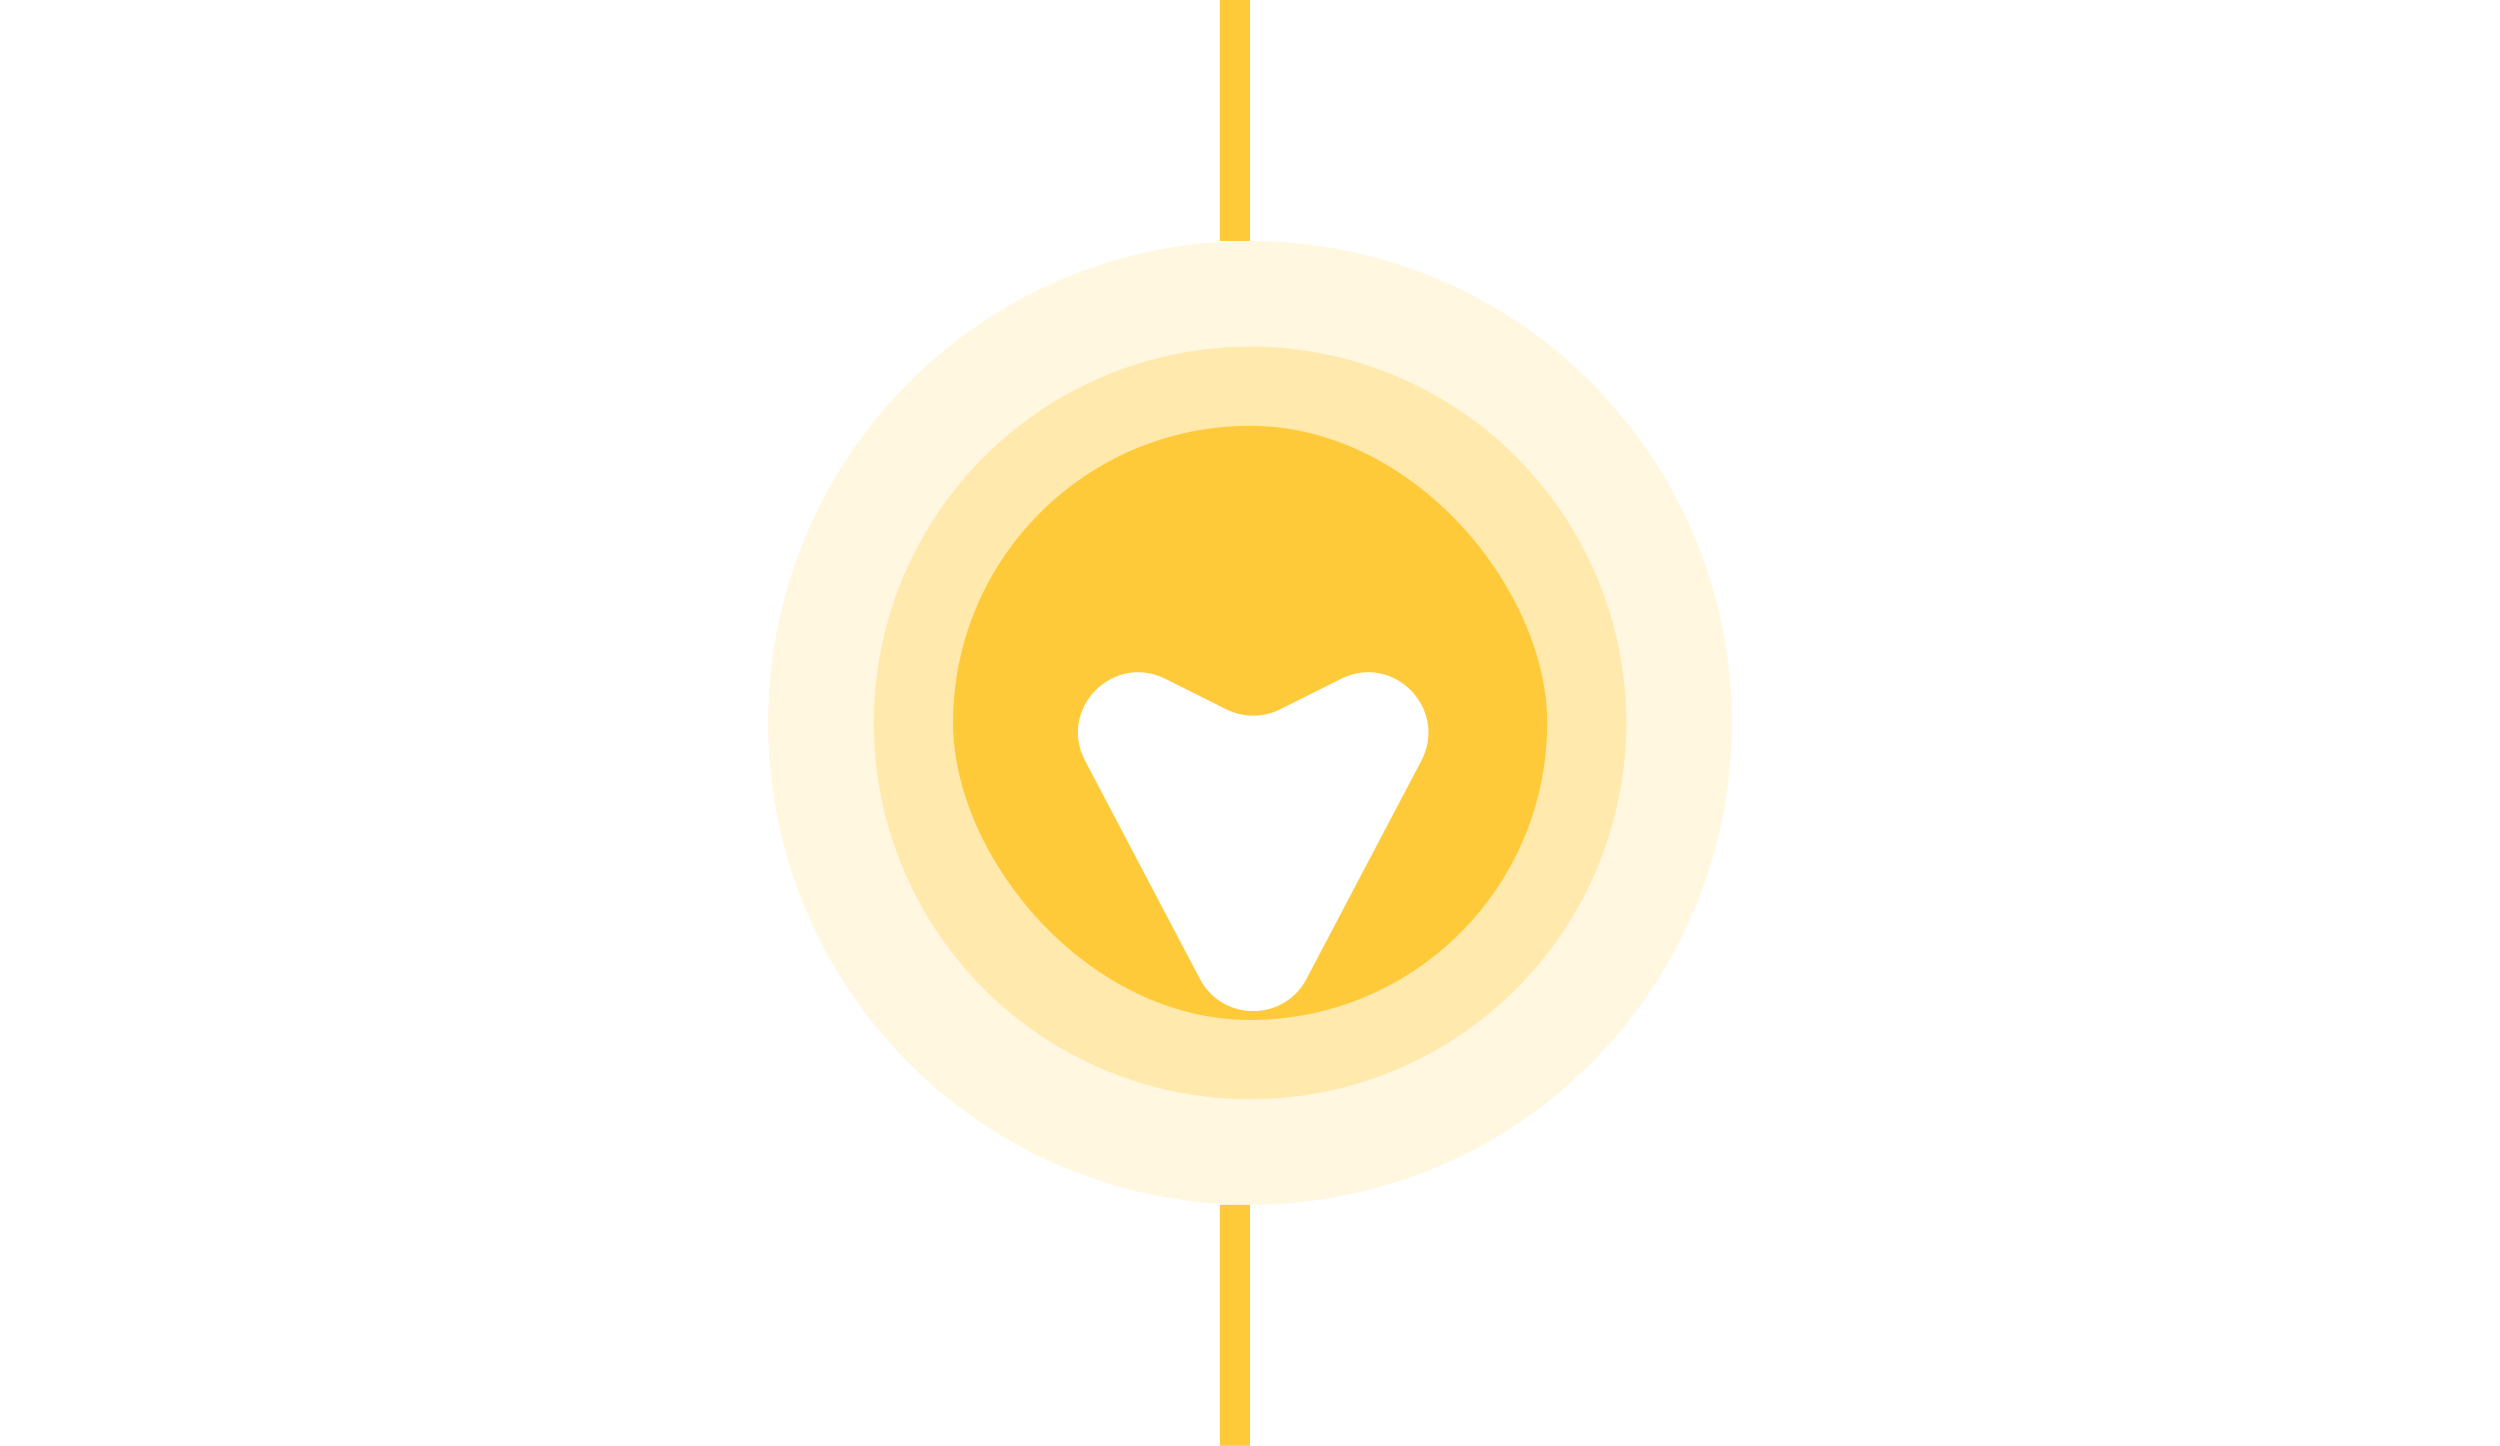
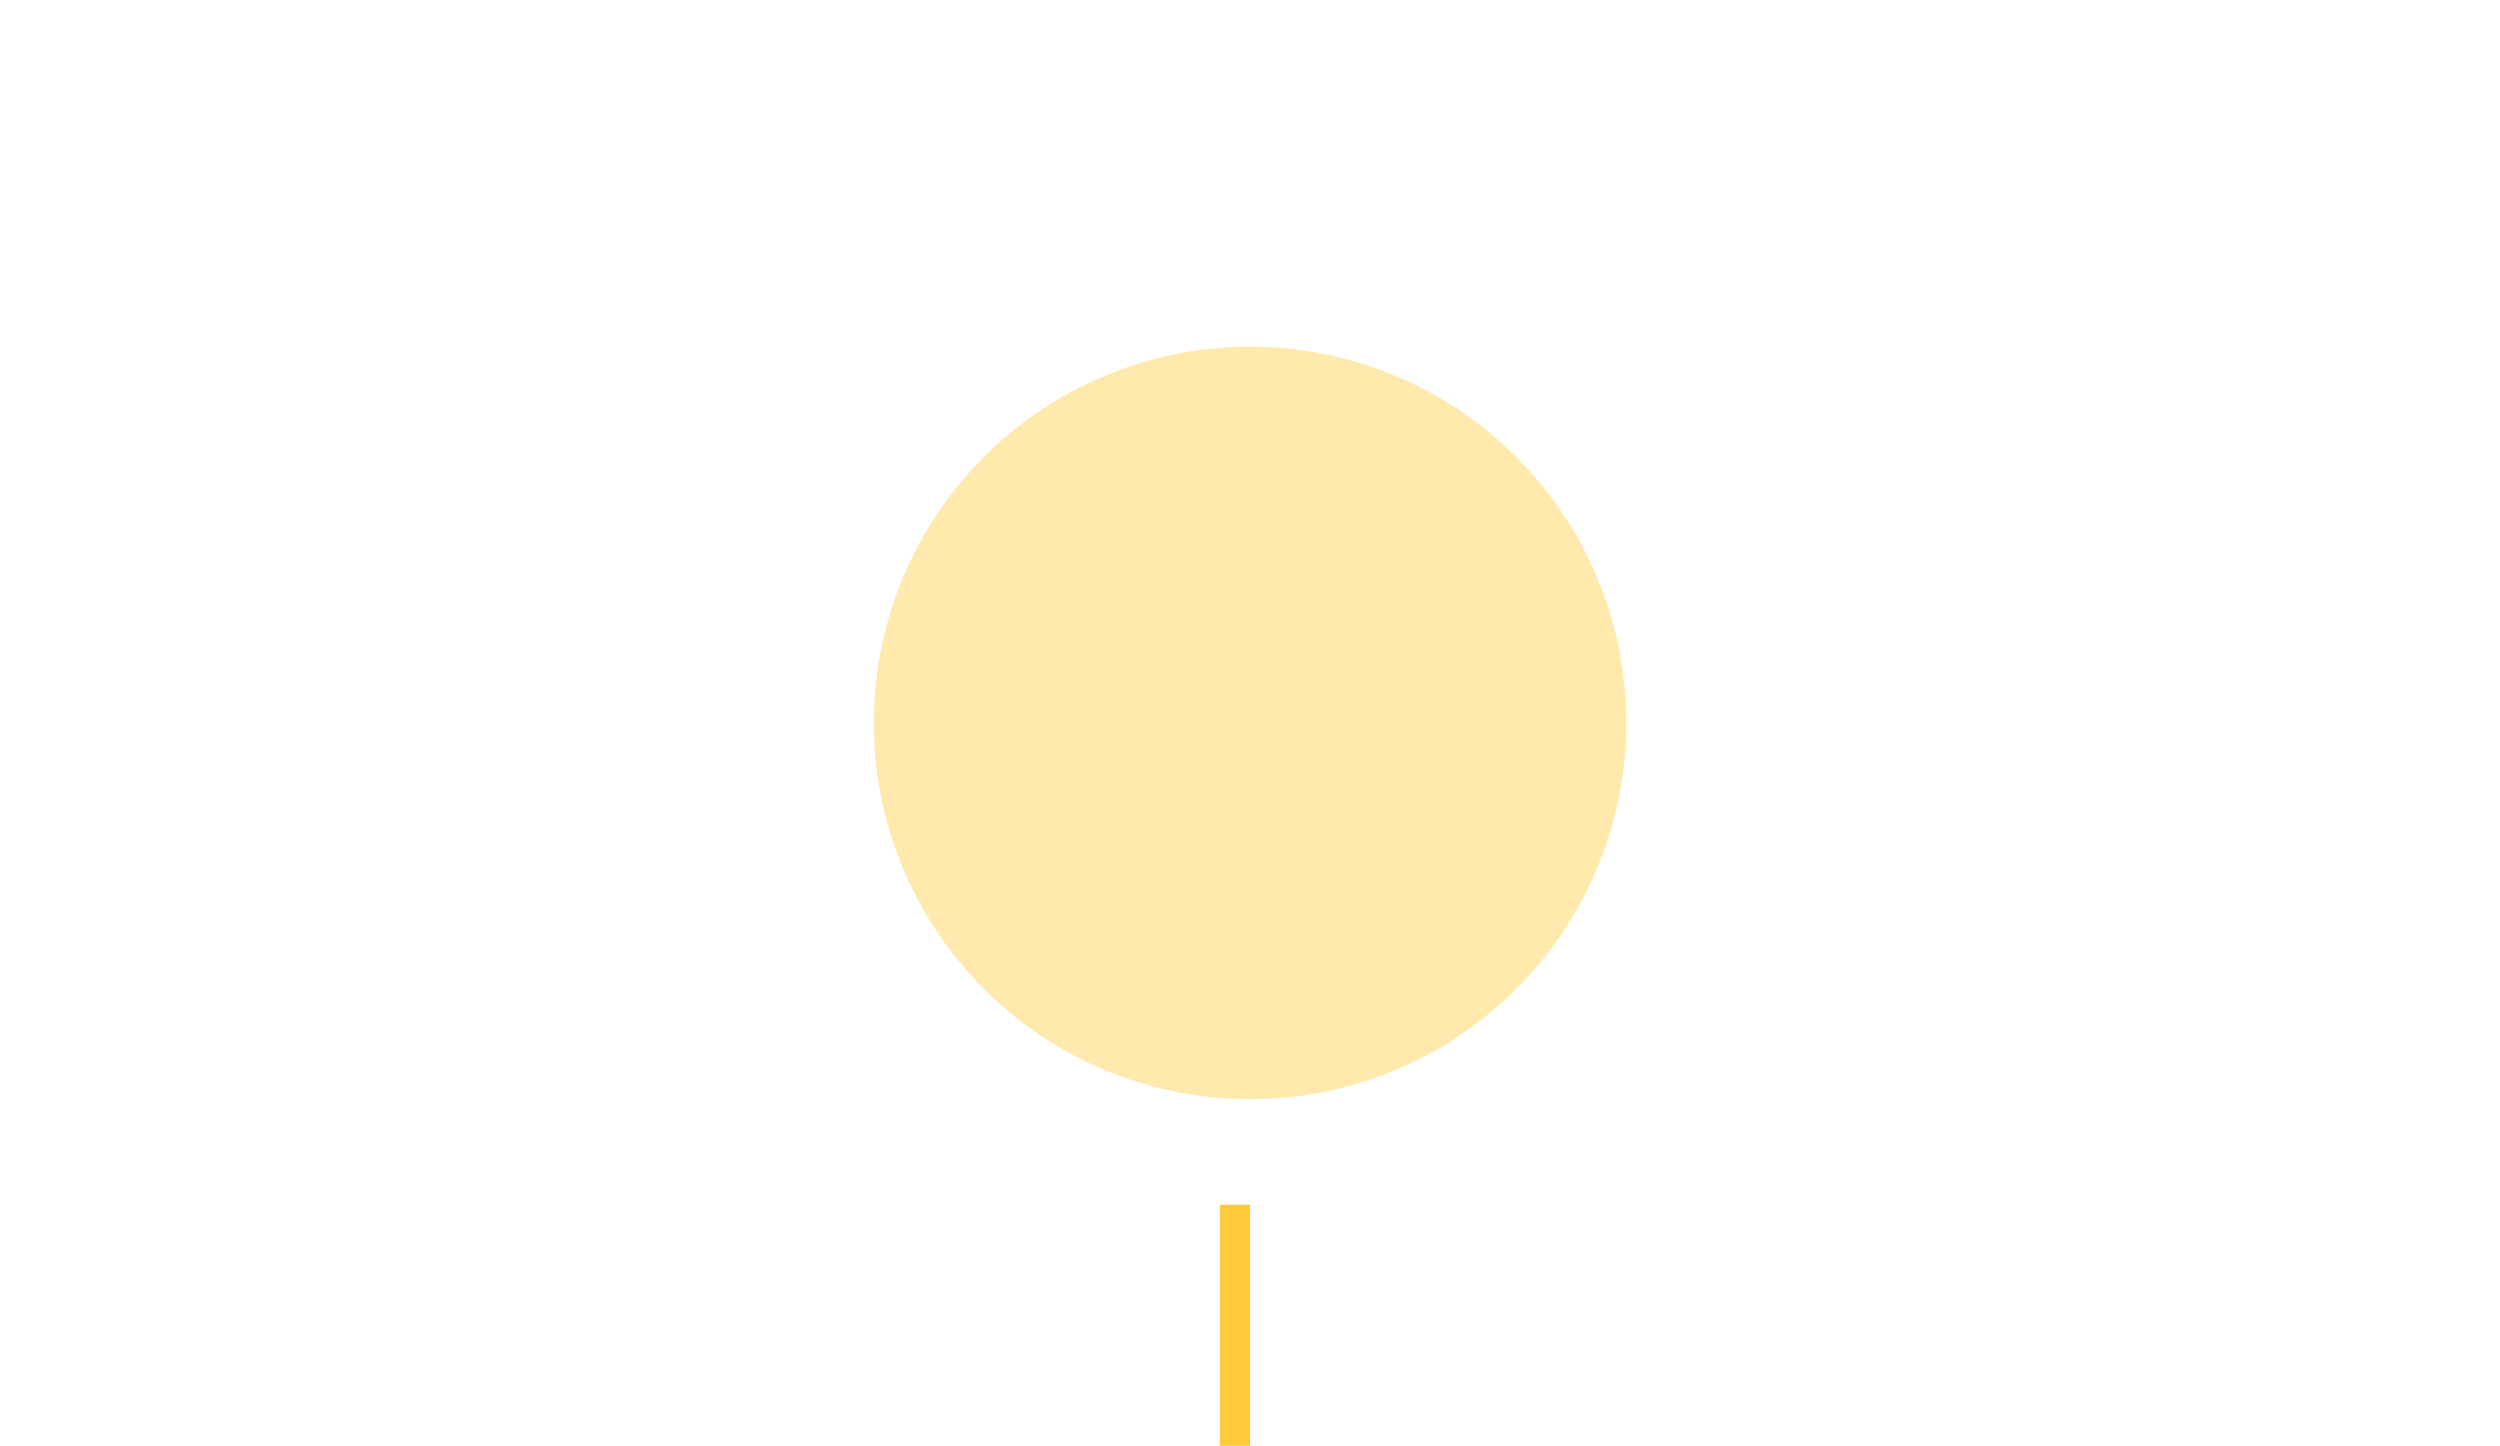
<svg xmlns="http://www.w3.org/2000/svg" width="83" height="48" viewBox="0 0 83 48" fill="none">
-   <line x1="41" y1="8" x2="41" y2="2.18555e-08" stroke="#FFCA3A" />
-   <circle cx="41.5" cy="24" r="16" fill="#FFCA3A" fill-opacity="0.16" />
  <circle cx="41.501" cy="24.001" r="12.493" fill="#FFE9AD" />
  <g clip-path="url(#clip0_633_6298)">
-     <rect x="31.641" y="14.137" width="19.726" height="19.726" rx="9.863" fill="#FFCA3A" />
    <g filter="url(#filter0_dd_633_6298)">
-       <path d="M39.837 28.555L36.025 21.311C35.119 19.592 36.95 17.723 38.688 18.592L40.712 19.605C41.275 19.886 41.938 19.886 42.5 19.605L44.525 18.592C46.263 17.723 48.087 19.592 47.188 21.311L43.375 28.555C42.625 29.98 40.587 29.98 39.837 28.555Z" fill="white" />
-     </g>
+       </g>
  </g>
  <line x1="41" y1="48" x2="41" y2="40" stroke="#FFCA3A" />
  <defs>
    <filter id="filter0_dd_633_6298" x="34.032" y="18.372" width="15.148" height="16.073" filterUnits="userSpaceOnUse" color-interpolation-filters="sRGB">
      <feFlood flood-opacity="0" result="BackgroundImageFix" />
      <feColorMatrix in="SourceAlpha" type="matrix" values="0 0 0 0 0 0 0 0 0 0 0 0 0 0 0 0 0 0 127 0" result="hardAlpha" />
      <feOffset dy="0.877" />
      <feGaussianBlur stdDeviation="0.438" />
      <feComposite in2="hardAlpha" operator="out" />
      <feColorMatrix type="matrix" values="0 0 0 0 0.969 0 0 0 0 0.592 0 0 0 0 0.114 0 0 0 0.64 0" />
      <feBlend mode="normal" in2="BackgroundImageFix" result="effect1_dropShadow_633_6298" />
      <feColorMatrix in="SourceAlpha" type="matrix" values="0 0 0 0 0 0 0 0 0 0 0 0 0 0 0 0 0 0 127 0" result="hardAlpha" />
      <feOffset dy="3.068" />
      <feGaussianBlur stdDeviation="0.877" />
      <feComposite in2="hardAlpha" operator="out" />
      <feColorMatrix type="matrix" values="0 0 0 0 0.969 0 0 0 0 0.592 0 0 0 0 0.114 0 0 0 0.32 0" />
      <feBlend mode="normal" in2="effect1_dropShadow_633_6298" result="effect2_dropShadow_633_6298" />
      <feBlend mode="normal" in="SourceGraphic" in2="effect2_dropShadow_633_6298" result="shape" />
    </filter>
    <clipPath id="clip0_633_6298">
-       <rect x="31.641" y="14.137" width="19.726" height="19.726" rx="9.863" fill="white" />
-     </clipPath>
+       </clipPath>
  </defs>
</svg>